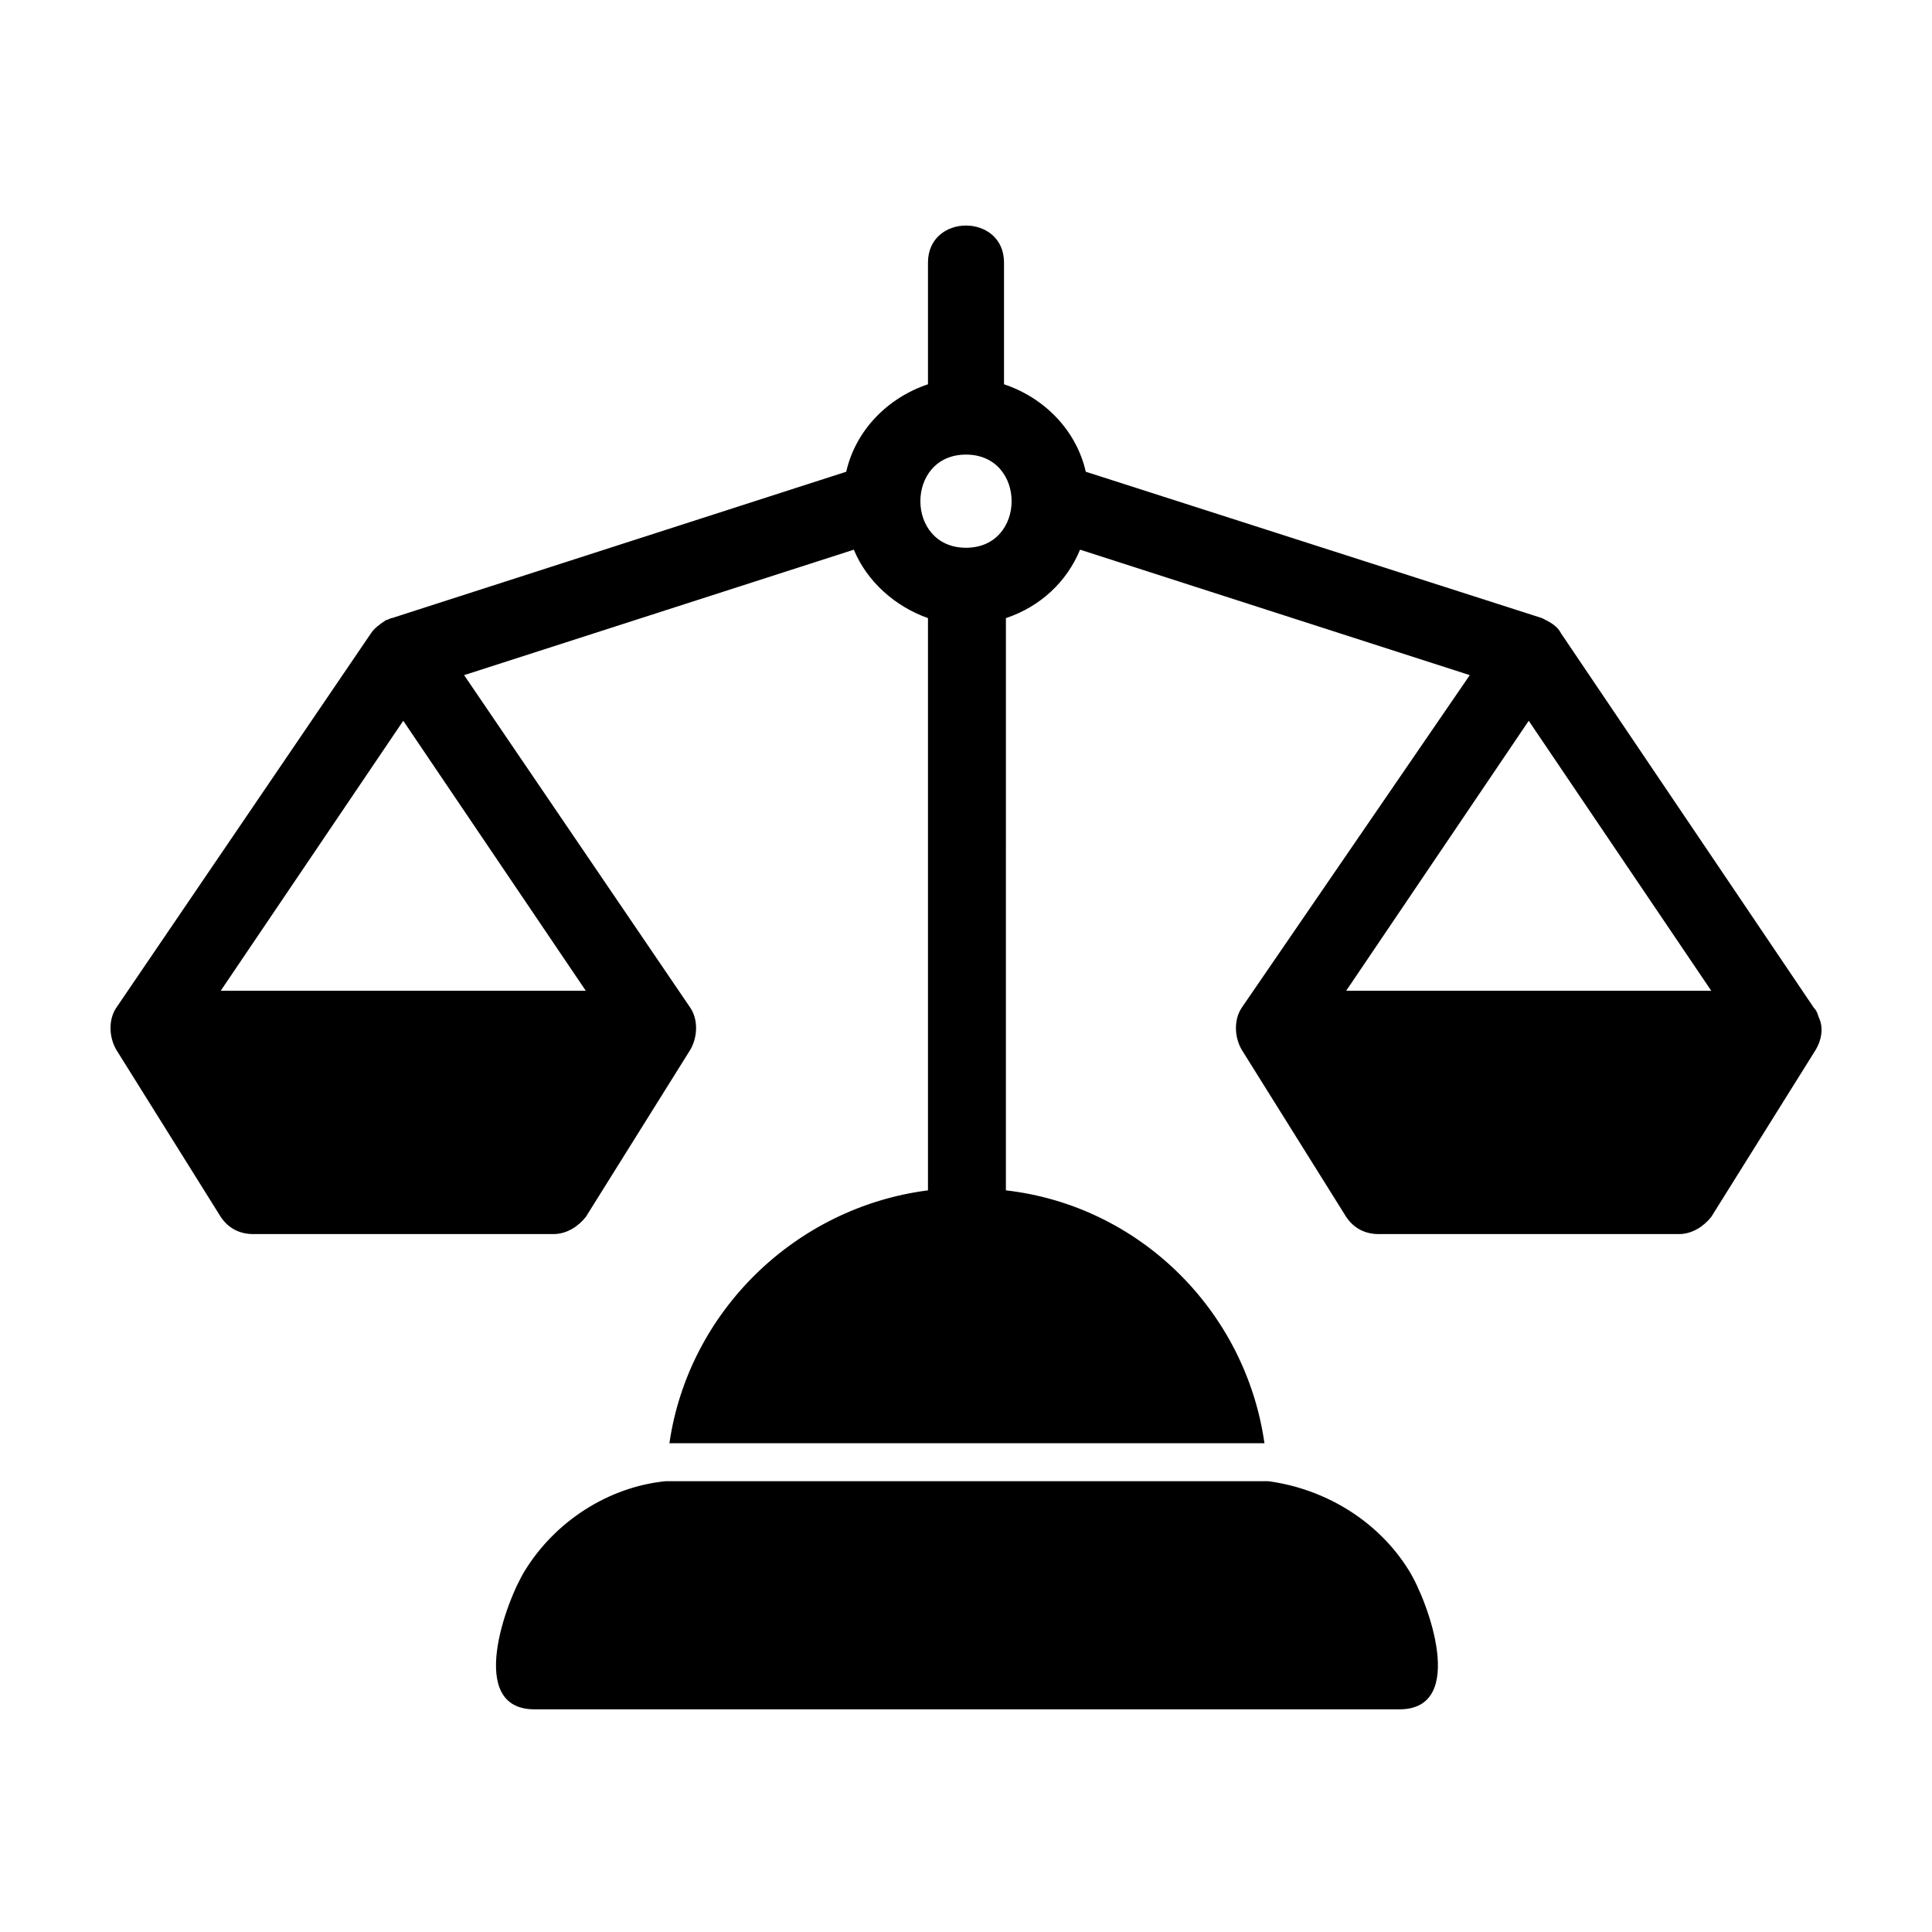
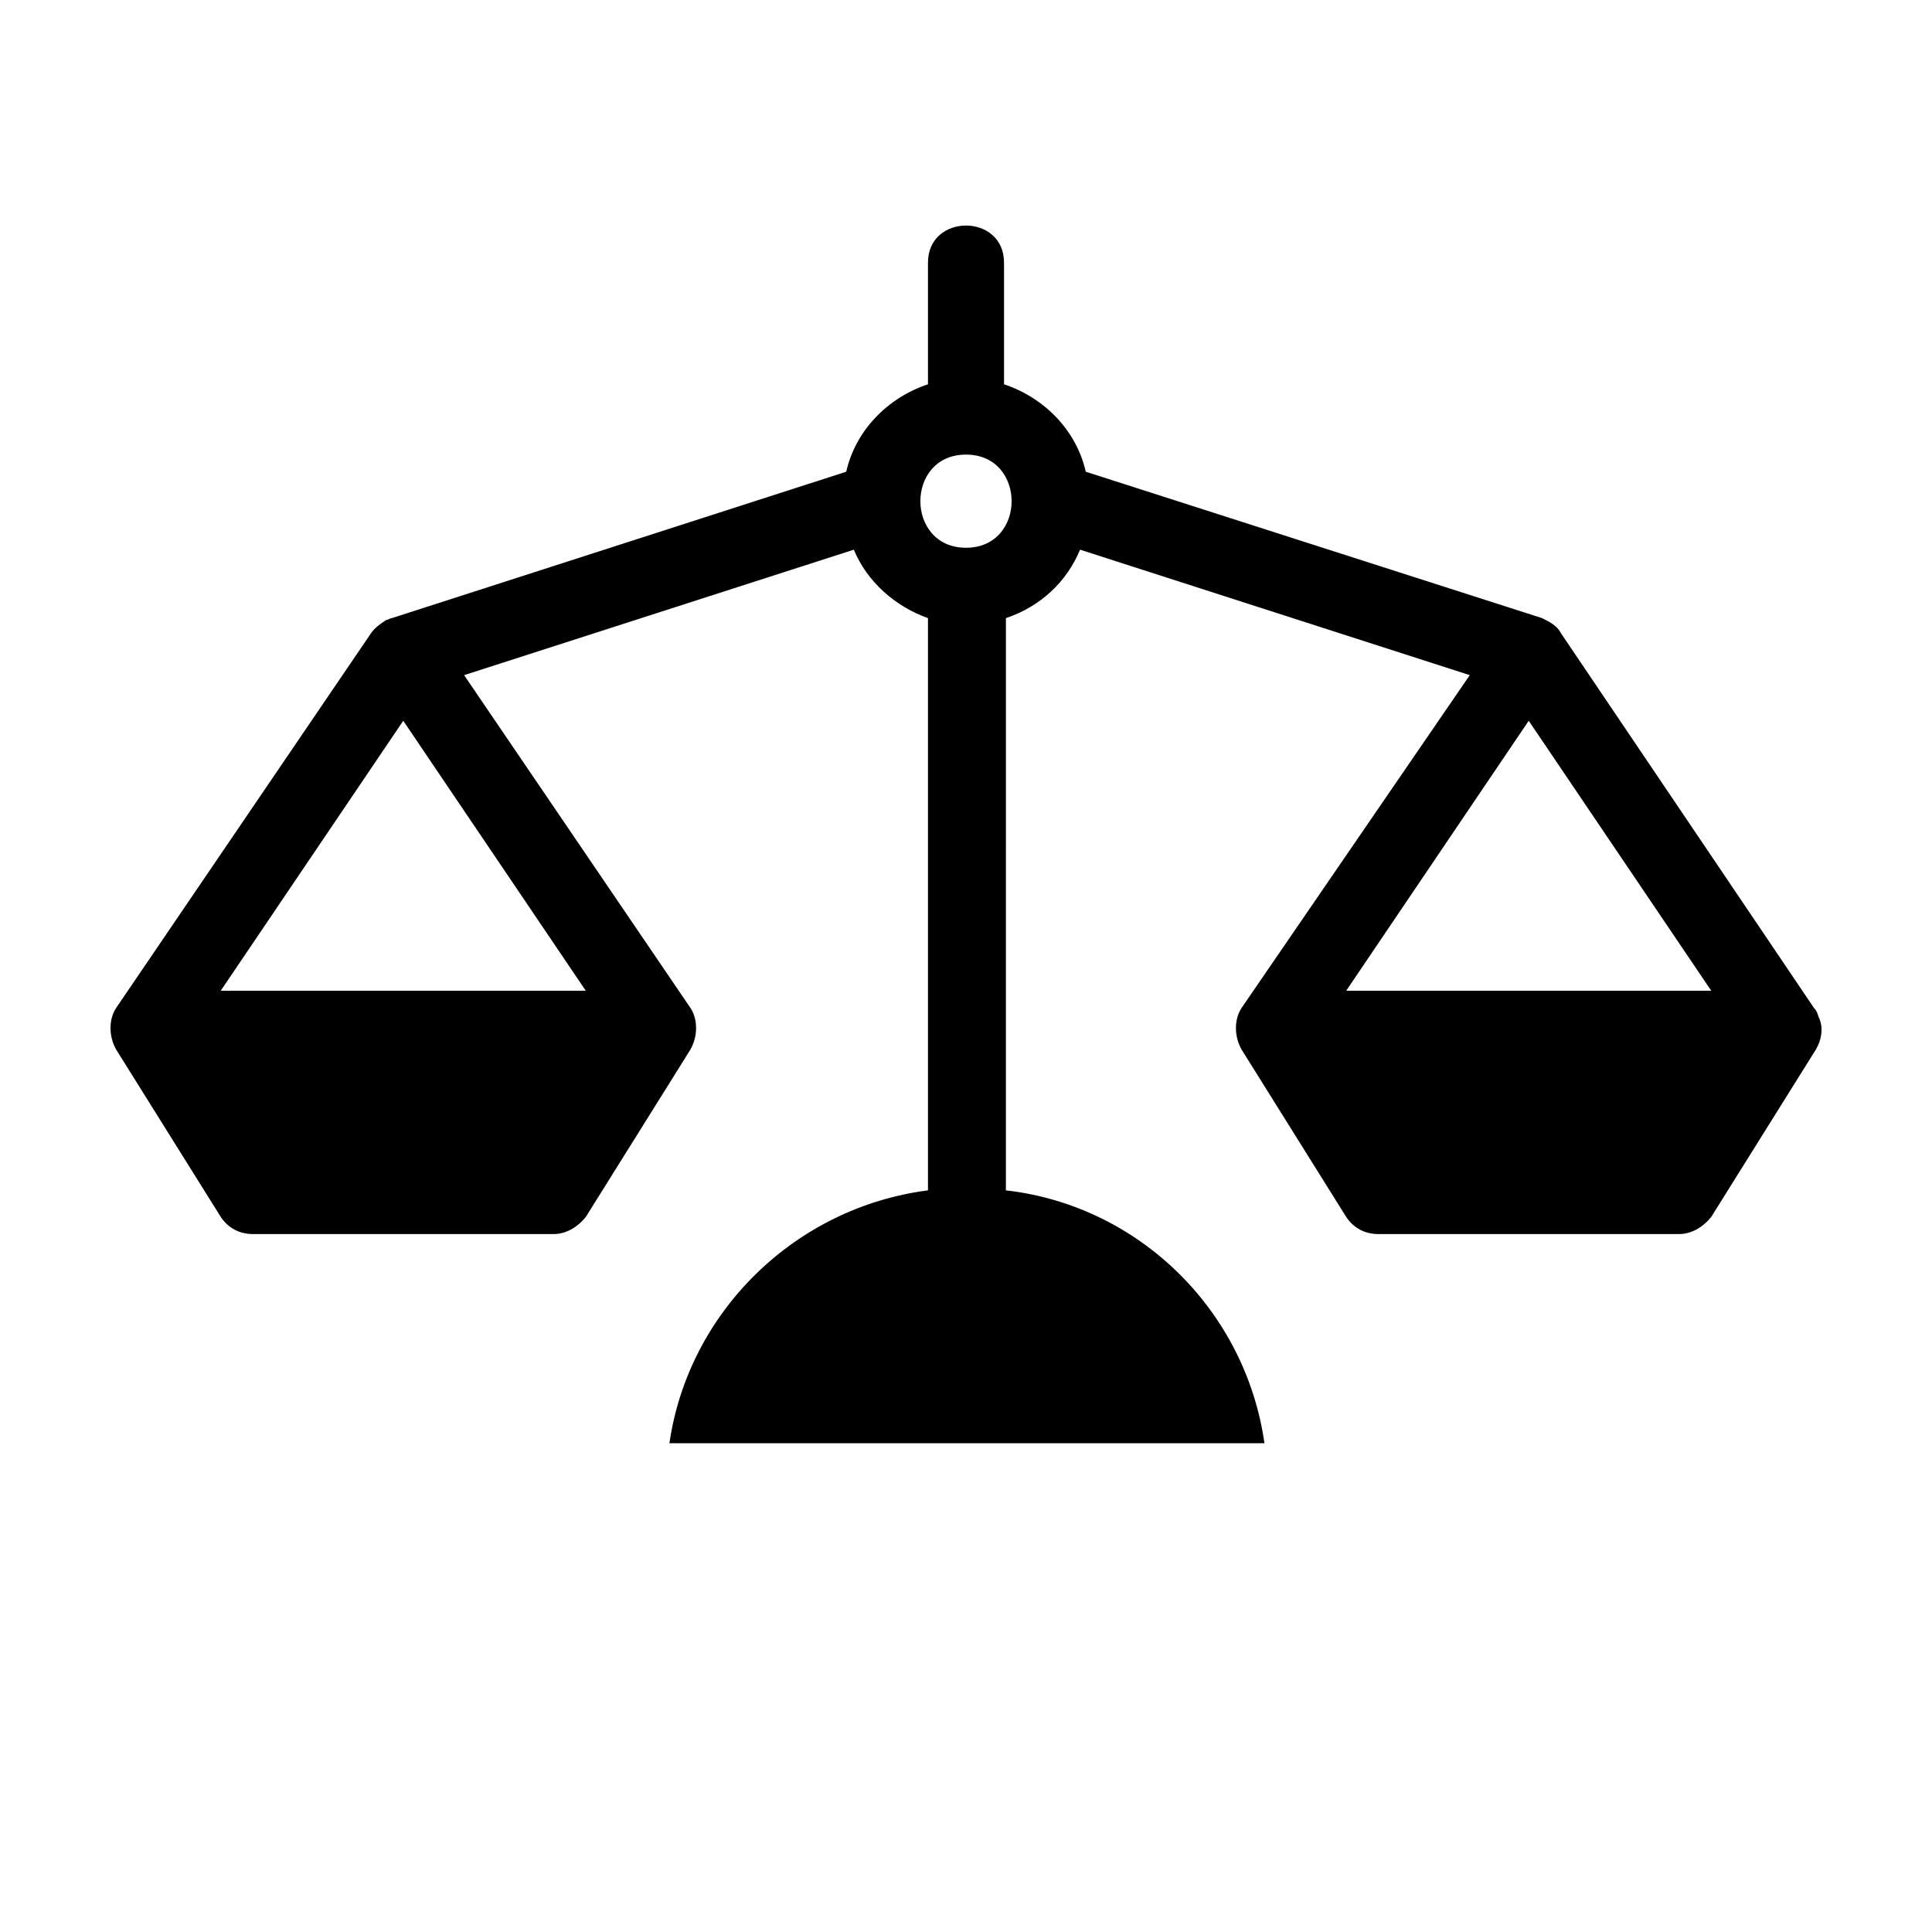
<svg xmlns="http://www.w3.org/2000/svg" fill="#000000" width="800px" height="800px" version="1.1" viewBox="144 144 512 512">
  <g>
-     <path d="m514.87 596.99c18.137 0 7.559-28.719 2.519-36.777-8.062-13.098-22.168-21.664-37.281-23.68h-159.71c-15.113 1.512-29.223 10.578-37.281 23.68-5.039 8.062-15.617 36.777 2.519 36.777z" />
    <path d="m626.21 414.11c-0.504-1.008-0.504-2.016-1.512-3.023l-67.008-99.25c-1.008-2.016-3.023-3.023-5.039-4.031l-120.91-38.793c-2.519-11.082-11.082-19.648-21.664-23.176v-32.242c0-13.098-20.152-13.098-20.152 0v32.242c-10.578 3.527-19.145 12.09-21.664 23.176l-120.41 38.793c-0.504 0-1.008 0.504-1.512 0.504-1.512 1.008-3.023 2.016-4.031 3.527l-67.508 99.25c-2.016 3.023-2.016 7.559 0 11.082l27.711 44.336c2.016 3.023 5.039 4.535 8.566 4.535h79.602c3.527 0 6.551-2.016 8.566-4.535l27.711-44.336c2.016-3.527 2.016-8.062 0-11.082l-59.961-88.168 103.28-33.25c3.527 8.566 11.082 15.113 19.648 18.137v151.65c-35.266 4.535-63.48 32.242-68.52 67.008h157.69c-5.039-35.266-33.25-62.977-68.52-67.008l0.004-151.65c9.07-3.023 16.121-9.574 19.648-18.137l103.28 33.25-60.457 88.168c-2.016 3.023-2.016 7.559 0 11.082l27.711 44.336c2.016 3.023 5.039 4.535 8.566 4.535h79.602c3.527 0 6.551-2.016 8.566-4.535l27.711-44.336c1.504-2.516 2.008-5.539 1.004-8.059zm-423.71-7.559 48.367-71.539 48.367 71.539zm197.5-117.39c-16.121 0-16.121-24.688 0-24.688s16.121 24.688 0 24.688zm100.76 117.39 48.367-71.539 48.367 71.539z" />
  </g>
</svg>